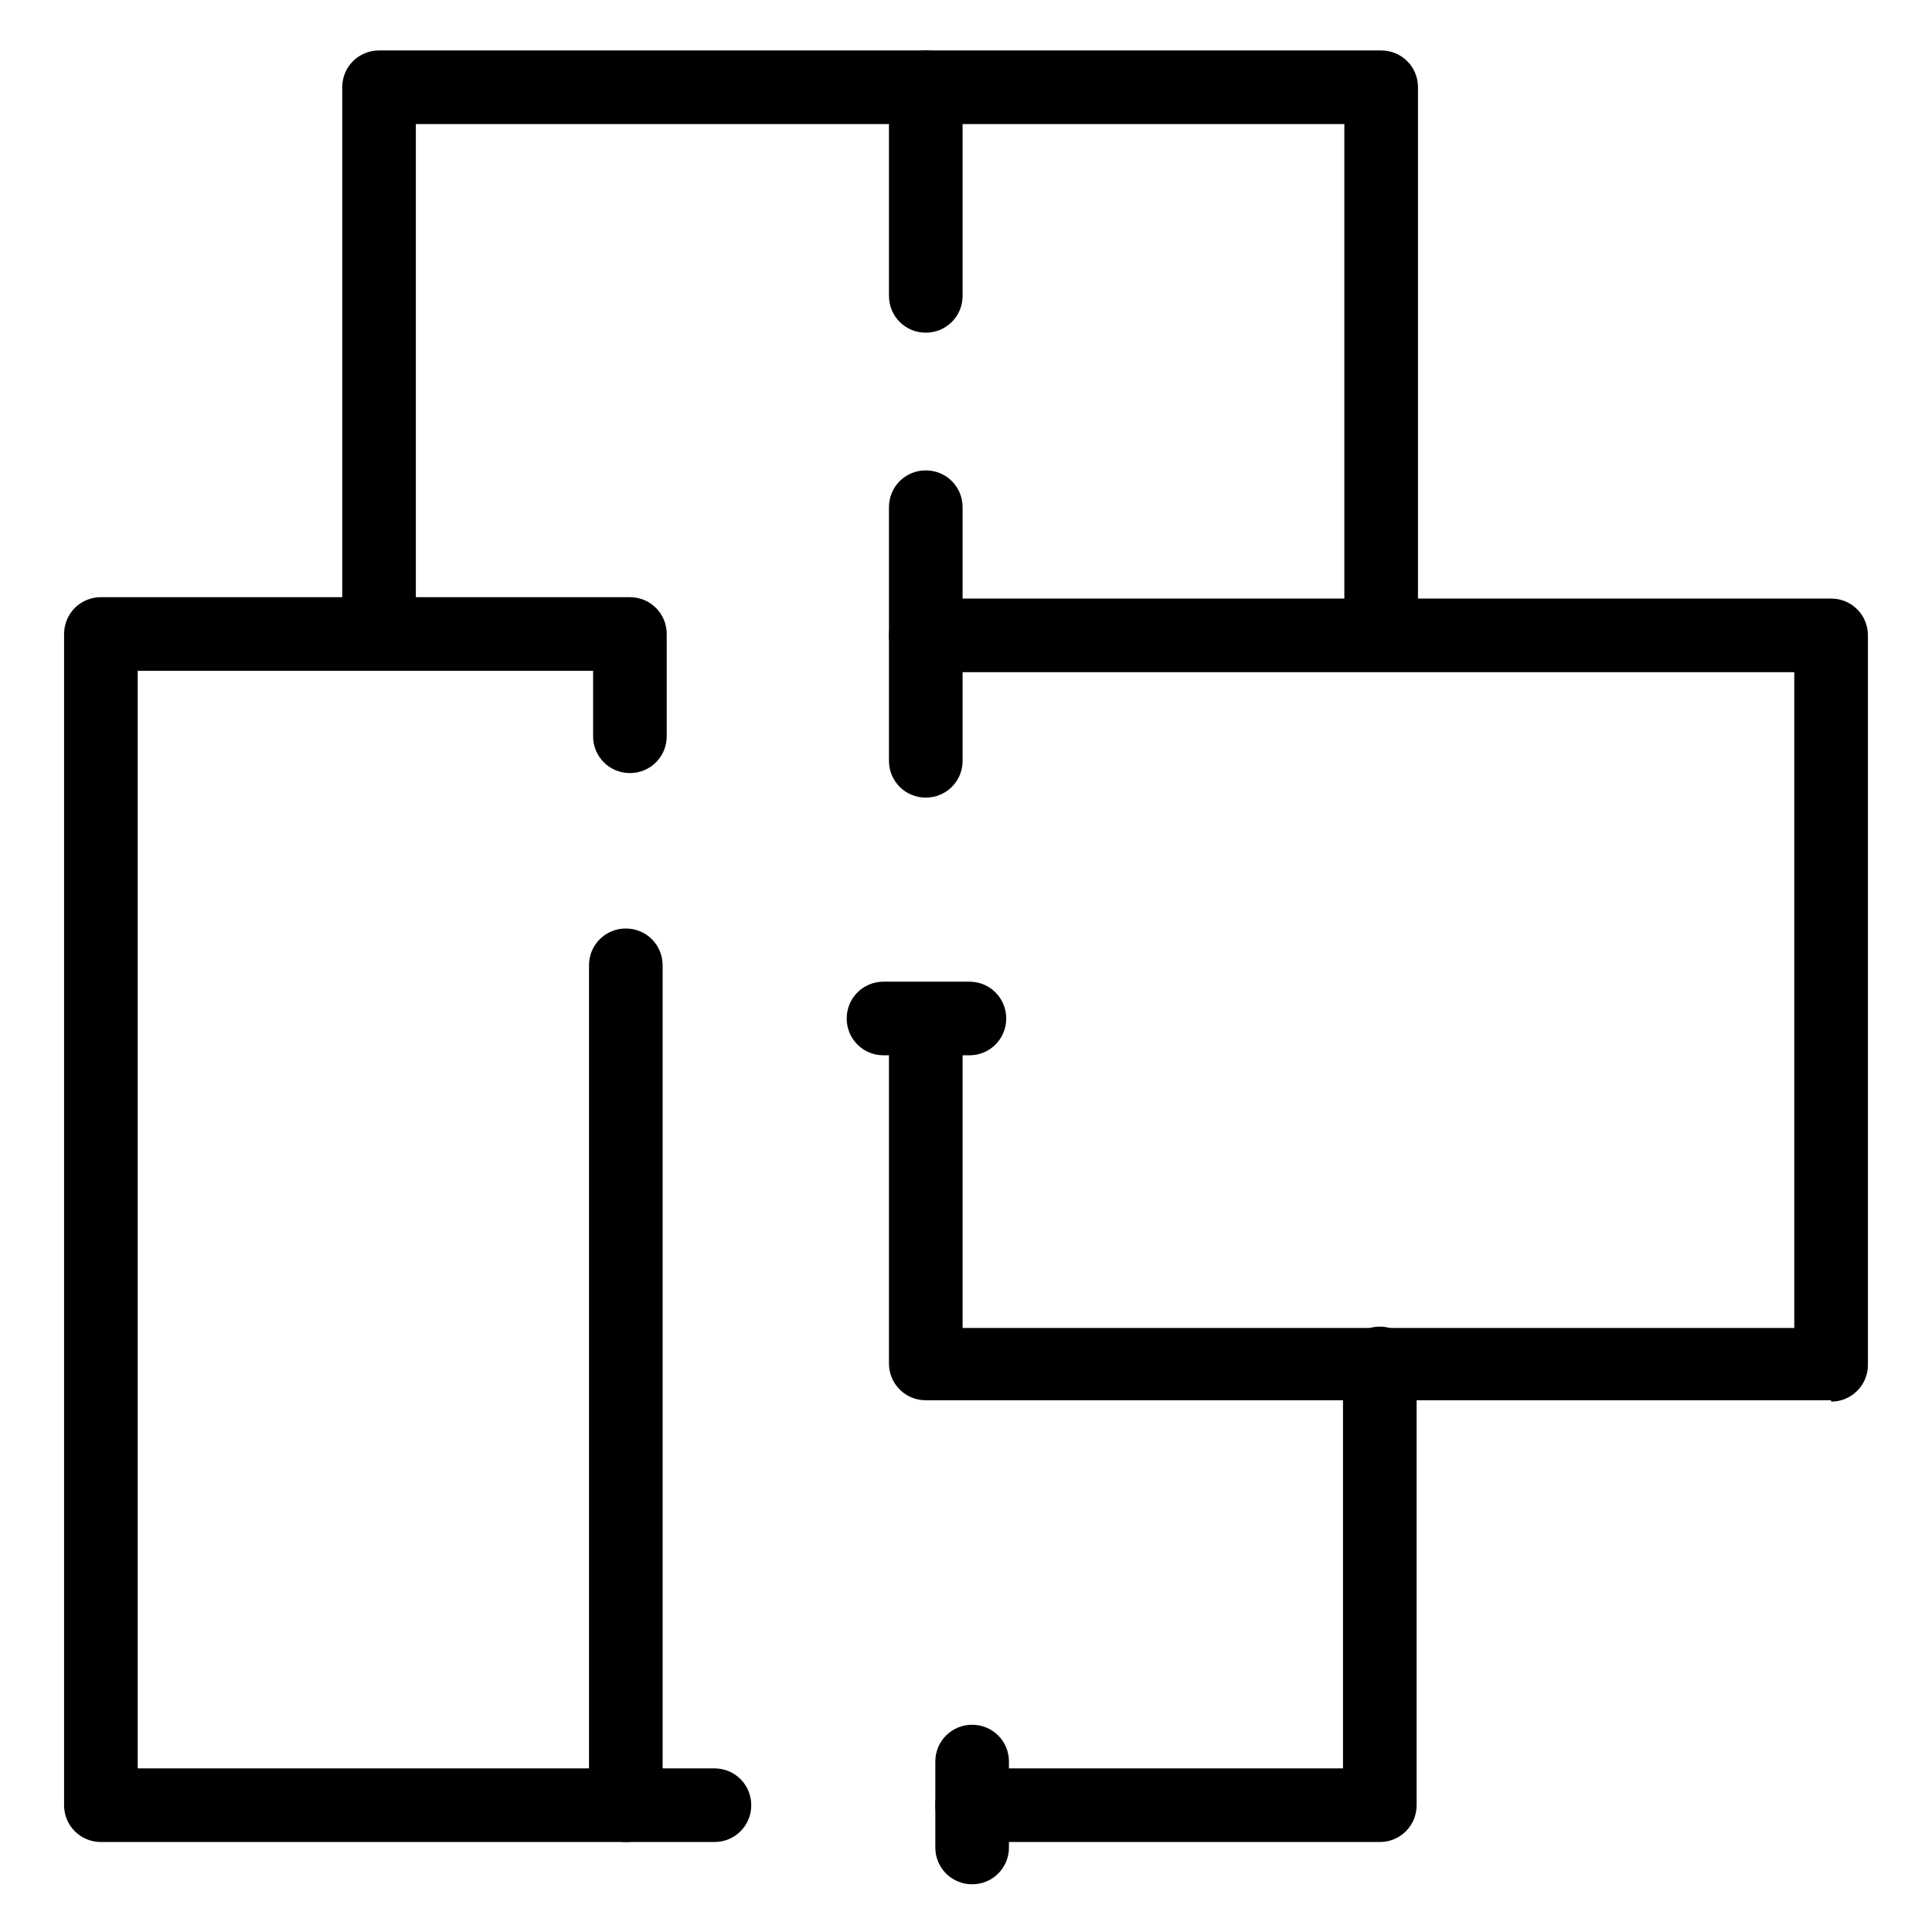
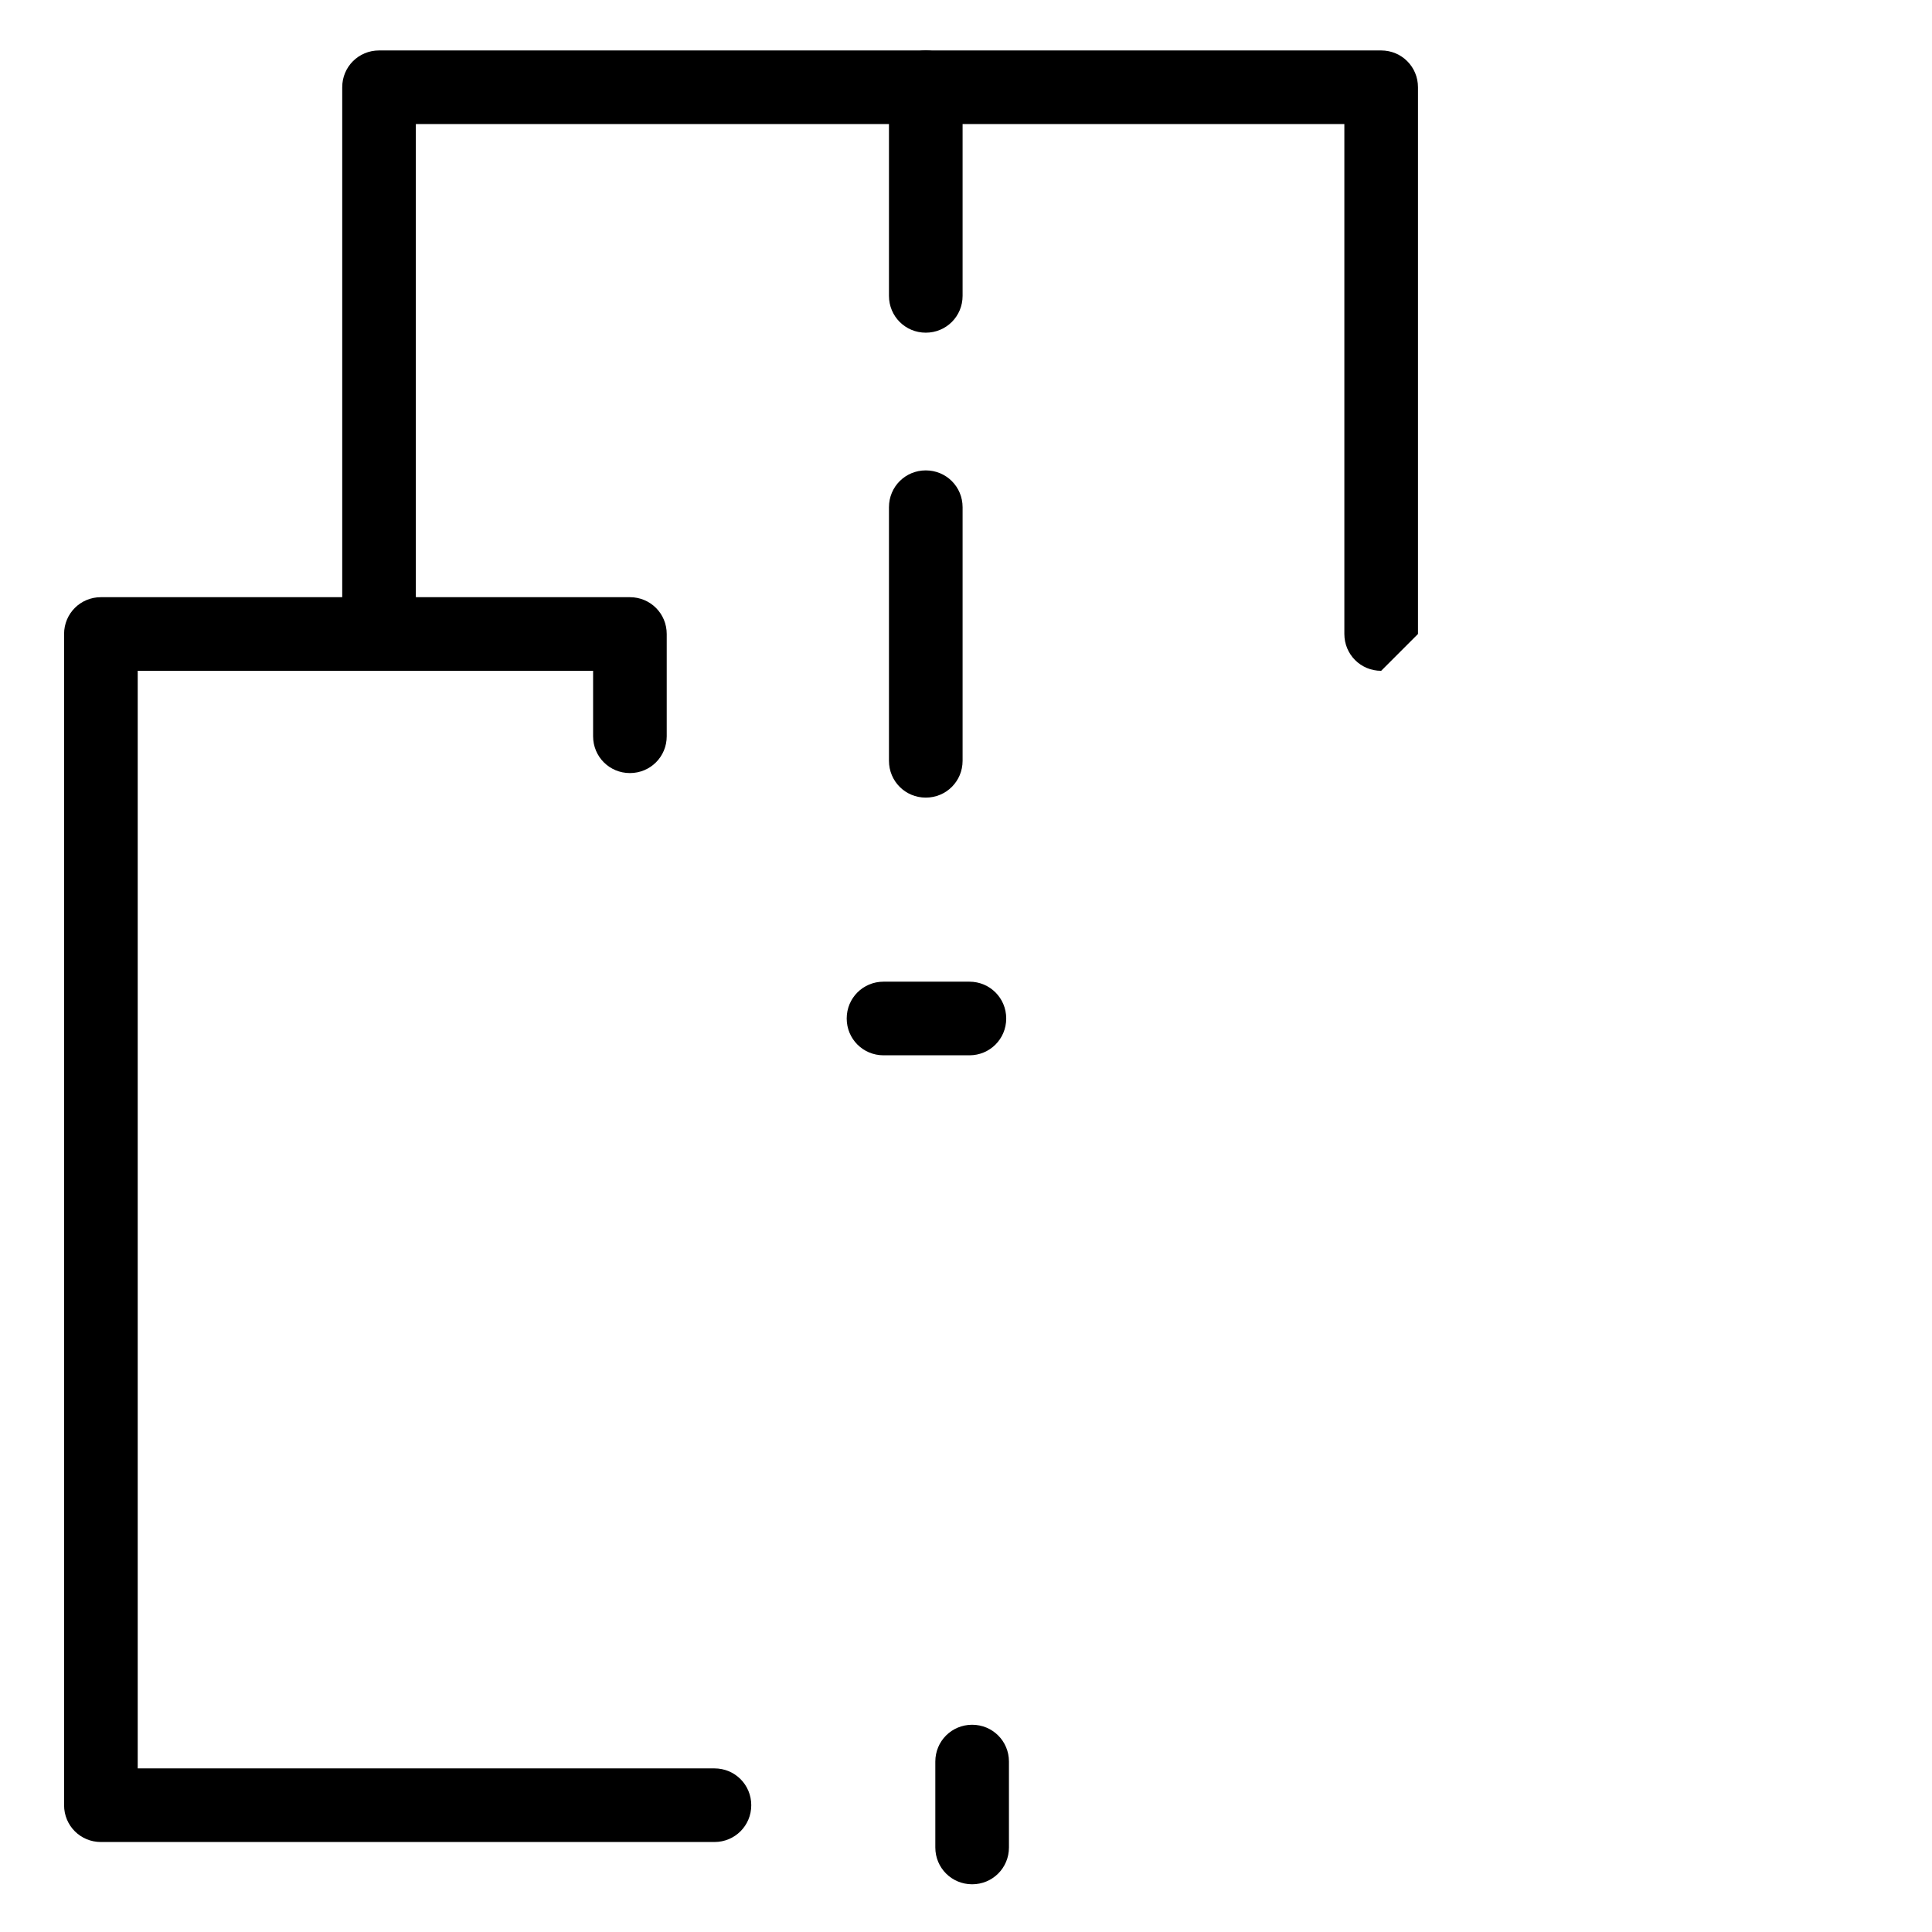
<svg xmlns="http://www.w3.org/2000/svg" id="Layer_1" version="1.1" viewBox="0 0 141.7 141.7">
  <path d="M52.4,135.1H7.4c-1.5,0-2.7-1.2-2.7-2.7V46.5c0-1.5,1.2-2.7,2.7-2.7h38.8c1.5,0,2.7,1.2,2.7,2.7v7.5c0,1.5-1.2,2.7-2.7,2.7s-2.7-1.2-2.7-2.7v-4.8H10.1v80.5h42.3c1.5,0,2.7,1.2,2.7,2.7s-1.2,2.7-2.7,2.7h0Z" />
-   <path d="M45.9,135.1c-1.5,0-2.7-1.2-2.7-2.7v-61.6c0-1.5,1.2-2.7,2.7-2.7s2.7,1.2,2.7,2.7v61.6c0,1.5-1.2,2.7-2.7,2.7Z" />
-   <path d="M101.3,49.2c-1.5,0-2.7-1.2-2.7-2.7V9.1H30.5v37.4c0,1.5-1.2,2.7-2.7,2.7s-2.7-1.2-2.7-2.7V6.4c0-1.5,1.2-2.7,2.7-2.7h73.5c1.5,0,2.7,1.2,2.7,2.7v40.1c0,1.5-1.2,2.7-2.7,2.7h0Z" />
-   <path d="M134.3,102.7h-66.4c-1.5,0-2.7-1.2-2.7-2.7v-25.2c0-1.5,1.2-2.7,2.7-2.7s2.7,1.2,2.7,2.7v22.6h61v-48.1h-63.7c-1.5,0-2.7-1.2-2.7-2.7s1.2-2.7,2.7-2.7h66.4c1.5,0,2.7,1.2,2.7,2.7v53.5c0,1.5-1.2,2.7-2.7,2.7h0Z" />
+   <path d="M101.3,49.2c-1.5,0-2.7-1.2-2.7-2.7V9.1H30.5v37.4c0,1.5-1.2,2.7-2.7,2.7s-2.7-1.2-2.7-2.7V6.4c0-1.5,1.2-2.7,2.7-2.7h73.5c1.5,0,2.7,1.2,2.7,2.7v40.1h0Z" />
  <path d="M67.9,58.5c-1.5,0-2.7-1.2-2.7-2.7v-18.6c0-1.5,1.2-2.7,2.7-2.7s2.7,1.2,2.7,2.7v18.6c0,1.5-1.2,2.7-2.7,2.7Z" />
-   <path d="M101.1,135.1h-29.8c-1.5,0-2.7-1.2-2.7-2.7s1.2-2.7,2.7-2.7h27.2v-29.7c0-1.5,1.2-2.7,2.7-2.7s2.7,1.2,2.7,2.7v32.4c0,1.5-1.2,2.7-2.7,2.7h0Z" />
  <path d="M67.9,24.4c-1.5,0-2.7-1.2-2.7-2.7V6.4c0-1.5,1.2-2.7,2.7-2.7s2.7,1.2,2.7,2.7v15.3c0,1.5-1.2,2.7-2.7,2.7Z" />
  <path d="M71.3,138.2c-1.5,0-2.7-1.2-2.7-2.7v-6.3c0-1.5,1.2-2.7,2.7-2.7s2.7,1.2,2.7,2.7v6.3c0,1.5-1.2,2.7-2.7,2.7Z" />
  <path d="M71.1,77.4h-6.3c-1.5,0-2.7-1.2-2.7-2.7s1.2-2.7,2.7-2.7h6.3c1.5,0,2.7,1.2,2.7,2.7s-1.2,2.7-2.7,2.7Z" />
</svg>